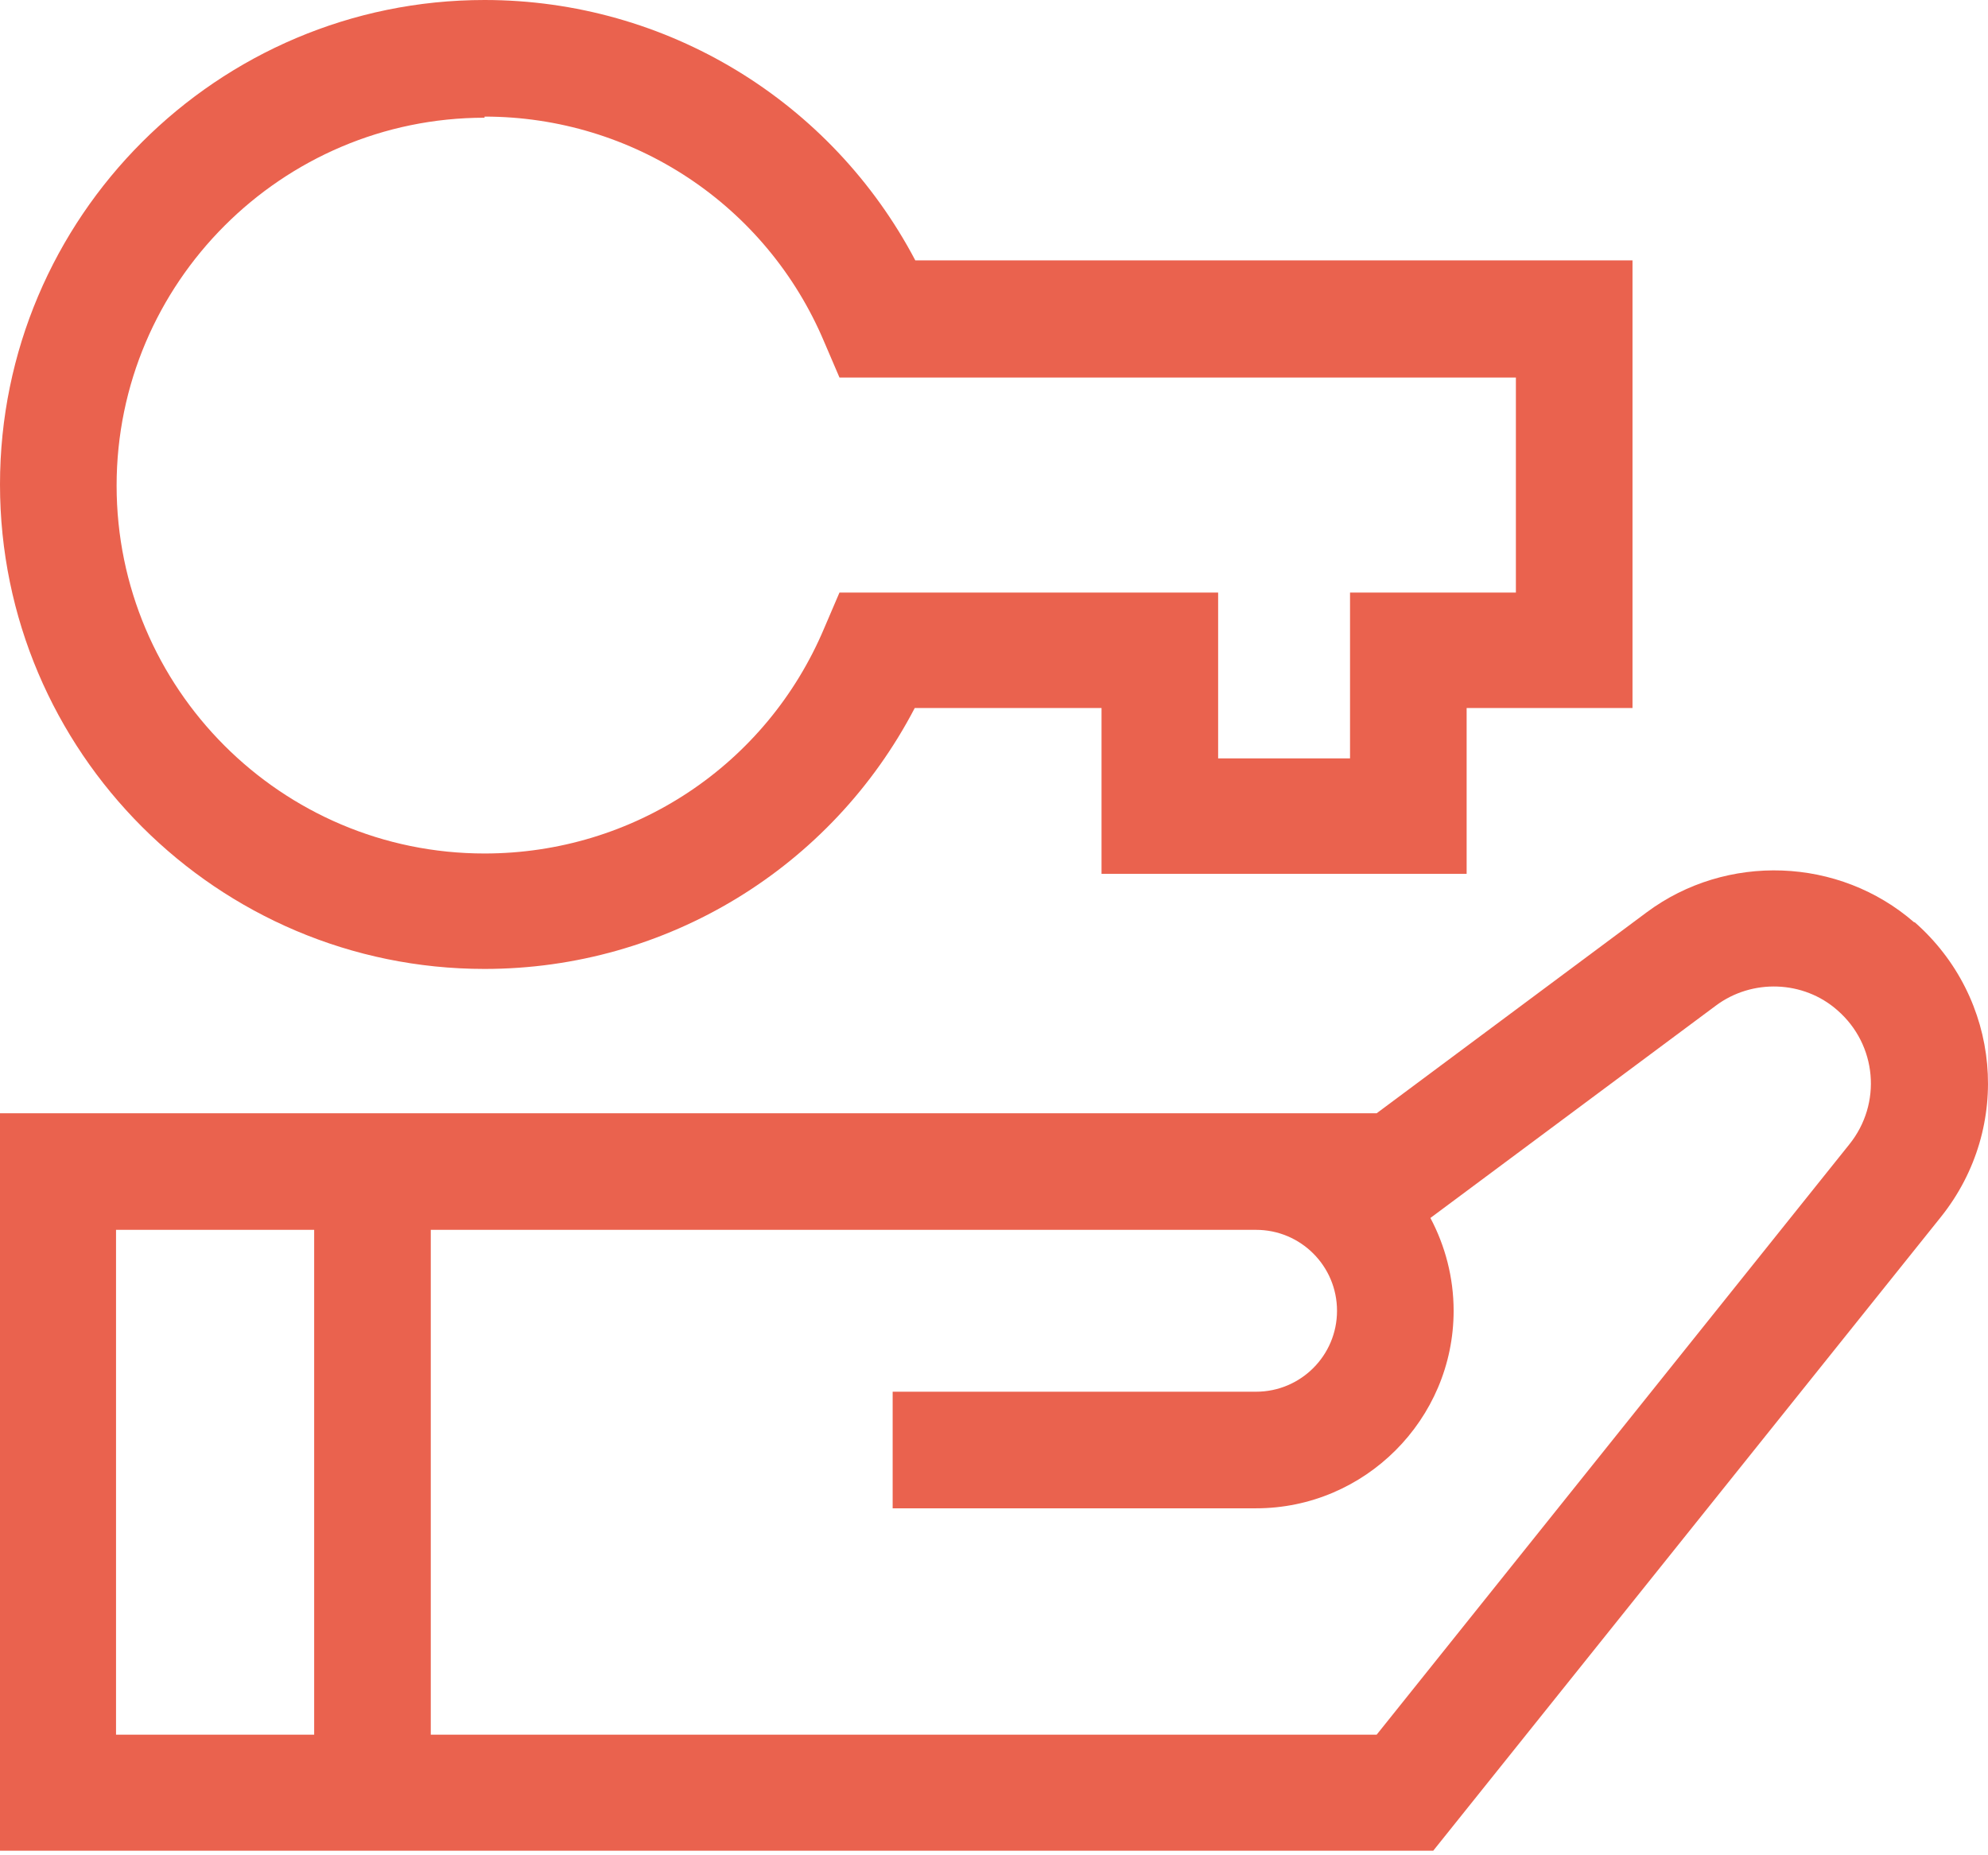
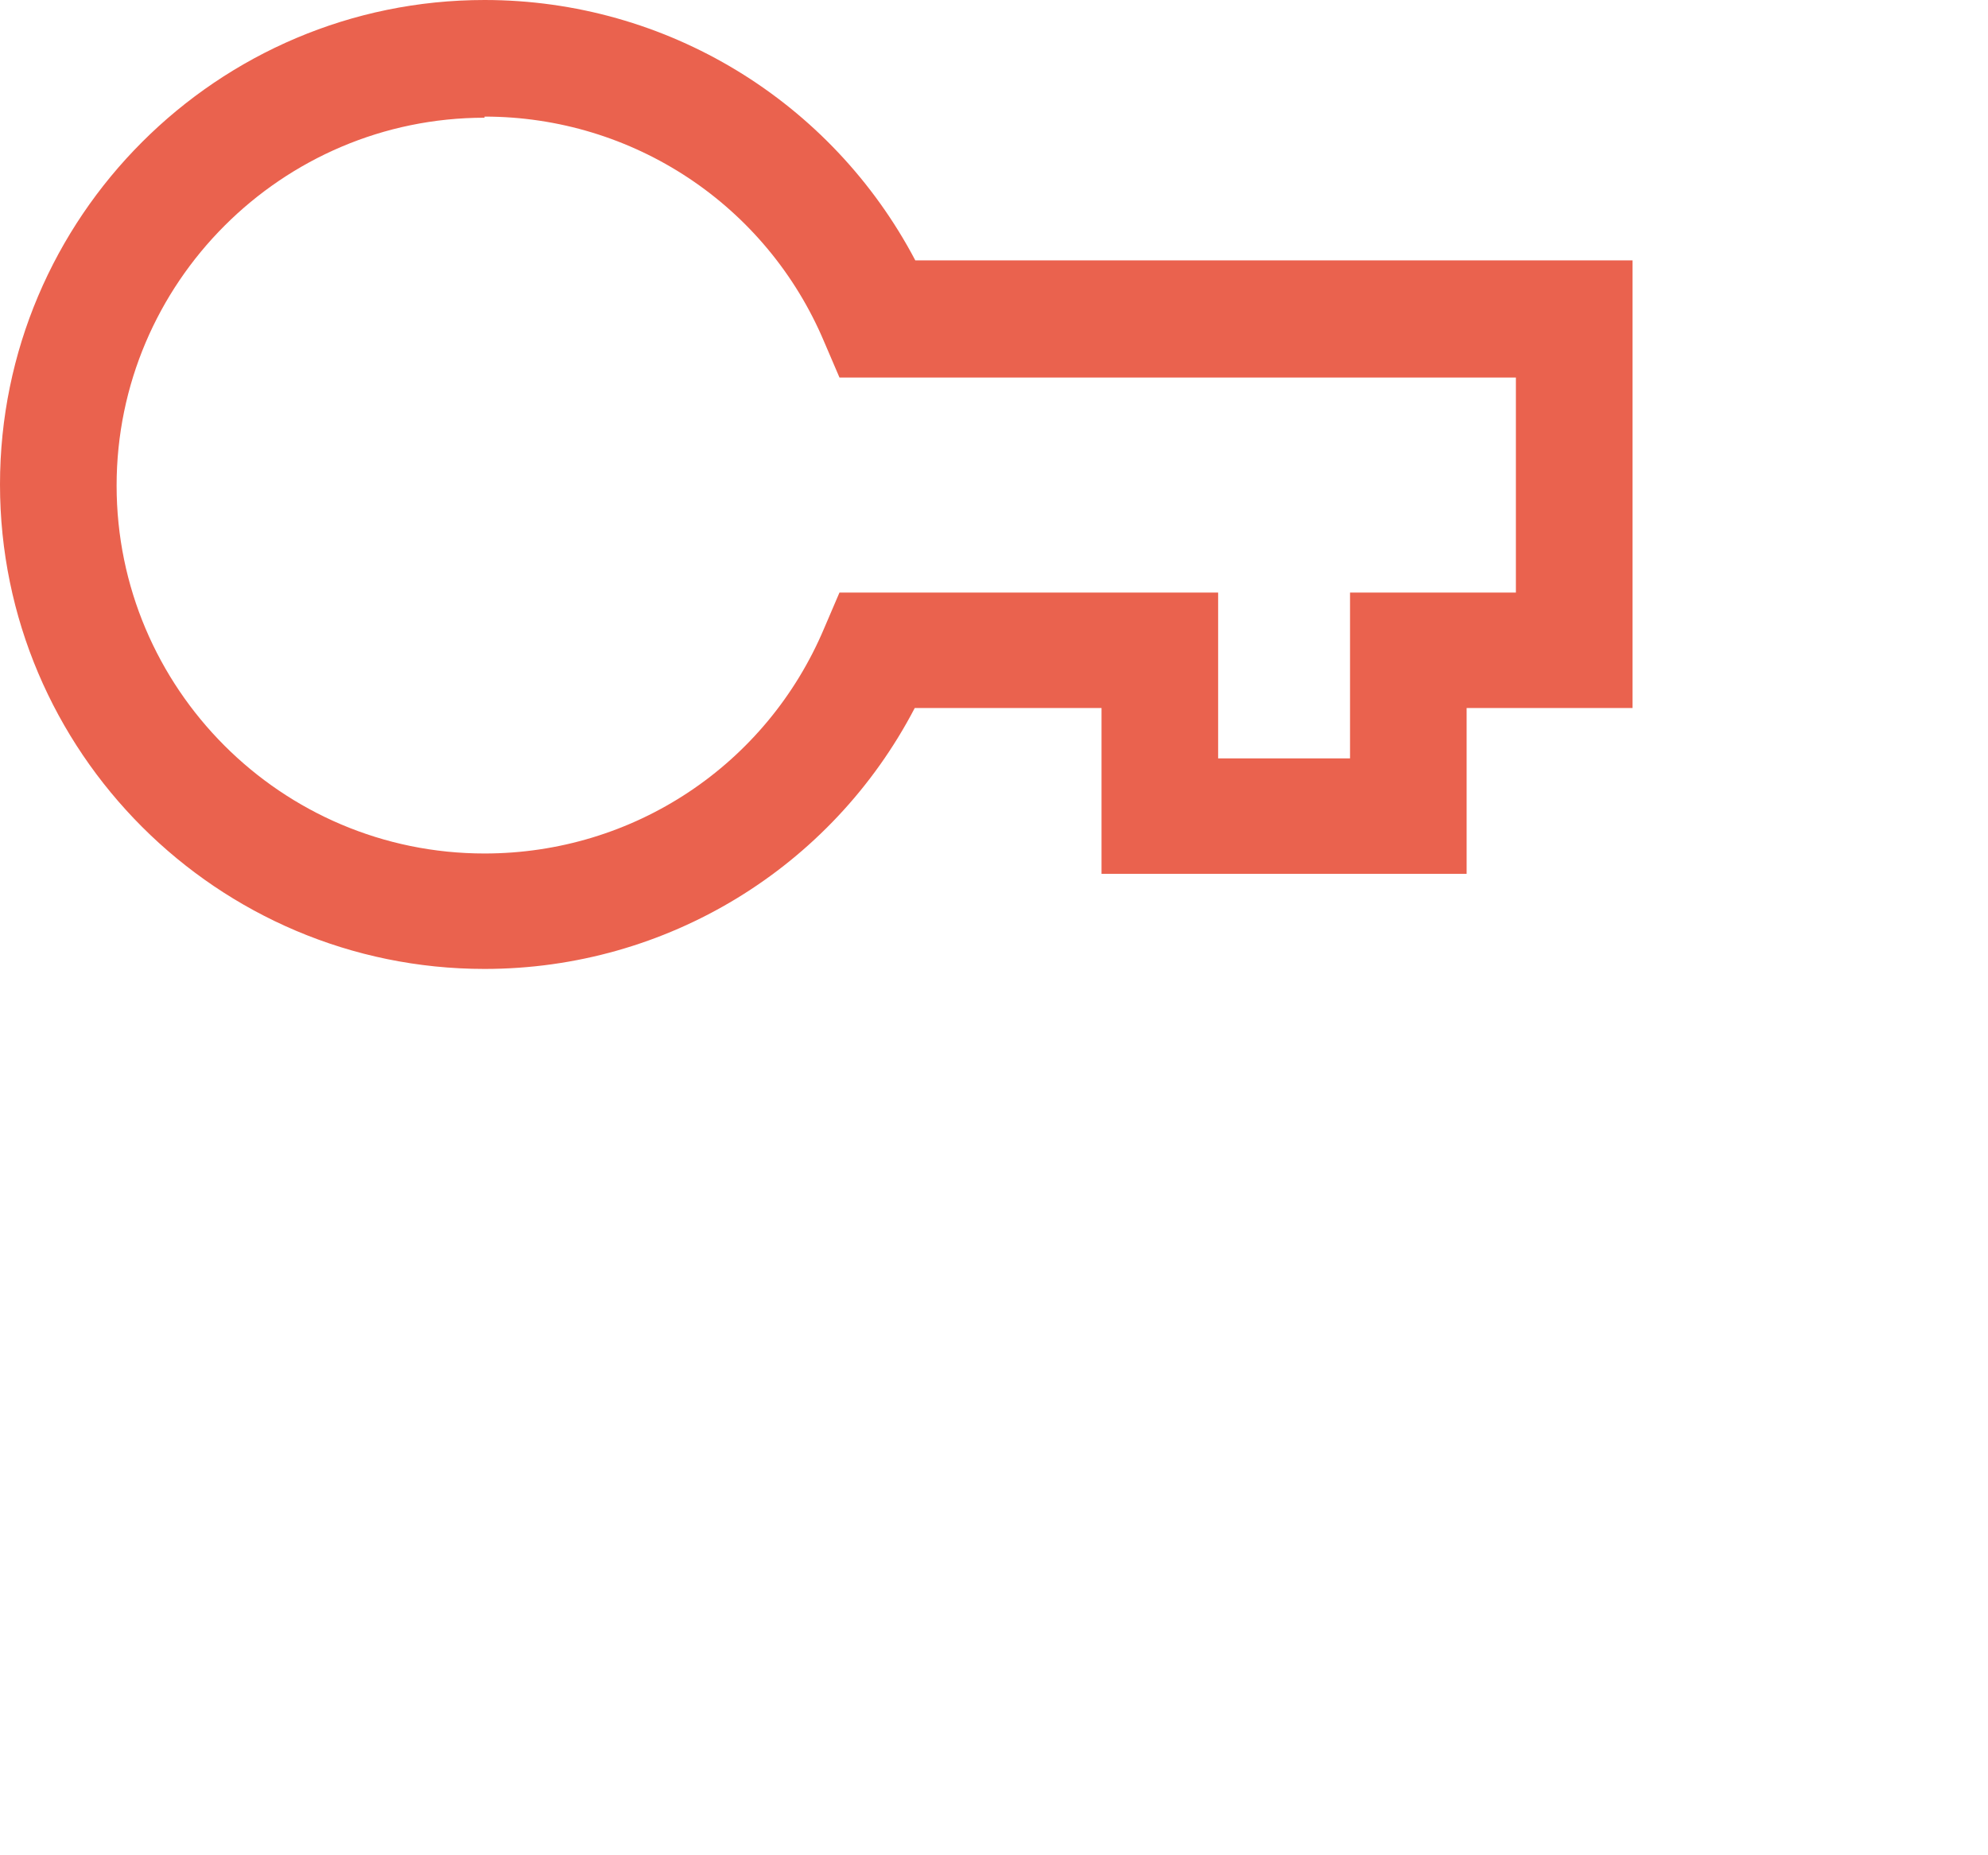
<svg xmlns="http://www.w3.org/2000/svg" width="90" height="84" viewBox="0 0 90 84" fill="none">
-   <path d="M86.668 41.769C83.259 38.796 78.16 38.617 74.546 41.308L62.323 50.405H0V83.794H64.885L87.872 55.094C91.126 51.02 90.588 45.177 86.668 41.743V41.769ZM19.502 55.683H56.864C58.889 55.683 60.529 57.323 60.529 59.348C60.529 61.372 58.889 63.012 56.864 63.012H40.412V68.291H56.864C61.785 68.291 65.808 64.268 65.808 59.348C65.808 57.836 65.423 56.401 64.757 55.145L77.673 45.536C79.313 44.306 81.645 44.383 83.182 45.741C84.976 47.304 85.207 49.969 83.721 51.814L62.323 78.541H19.502V55.683ZM14.223 78.541H5.253V55.683H14.223V78.541Z" fill="#EA624E" />
  <path d="M21.936 43.87C30.188 43.87 37.645 39.283 41.412 32.057H49.868V39.565H66.397V32.057H73.906V11.788H41.437C37.645 4.587 30.188 0 21.936 0C9.84 0 0 9.84 0 21.935C0 34.03 9.84 43.87 21.936 43.87ZM21.936 5.279C28.65 5.279 34.698 9.276 37.312 15.478L38.004 17.092H68.627V26.829H61.118V34.338H55.147V26.829H38.004L37.312 28.444C34.698 34.645 28.676 38.643 21.936 38.643C12.736 38.643 5.279 31.16 5.279 21.986C5.279 12.813 12.762 5.33 21.936 5.33V5.279Z" fill="#EA624E" />
</svg>